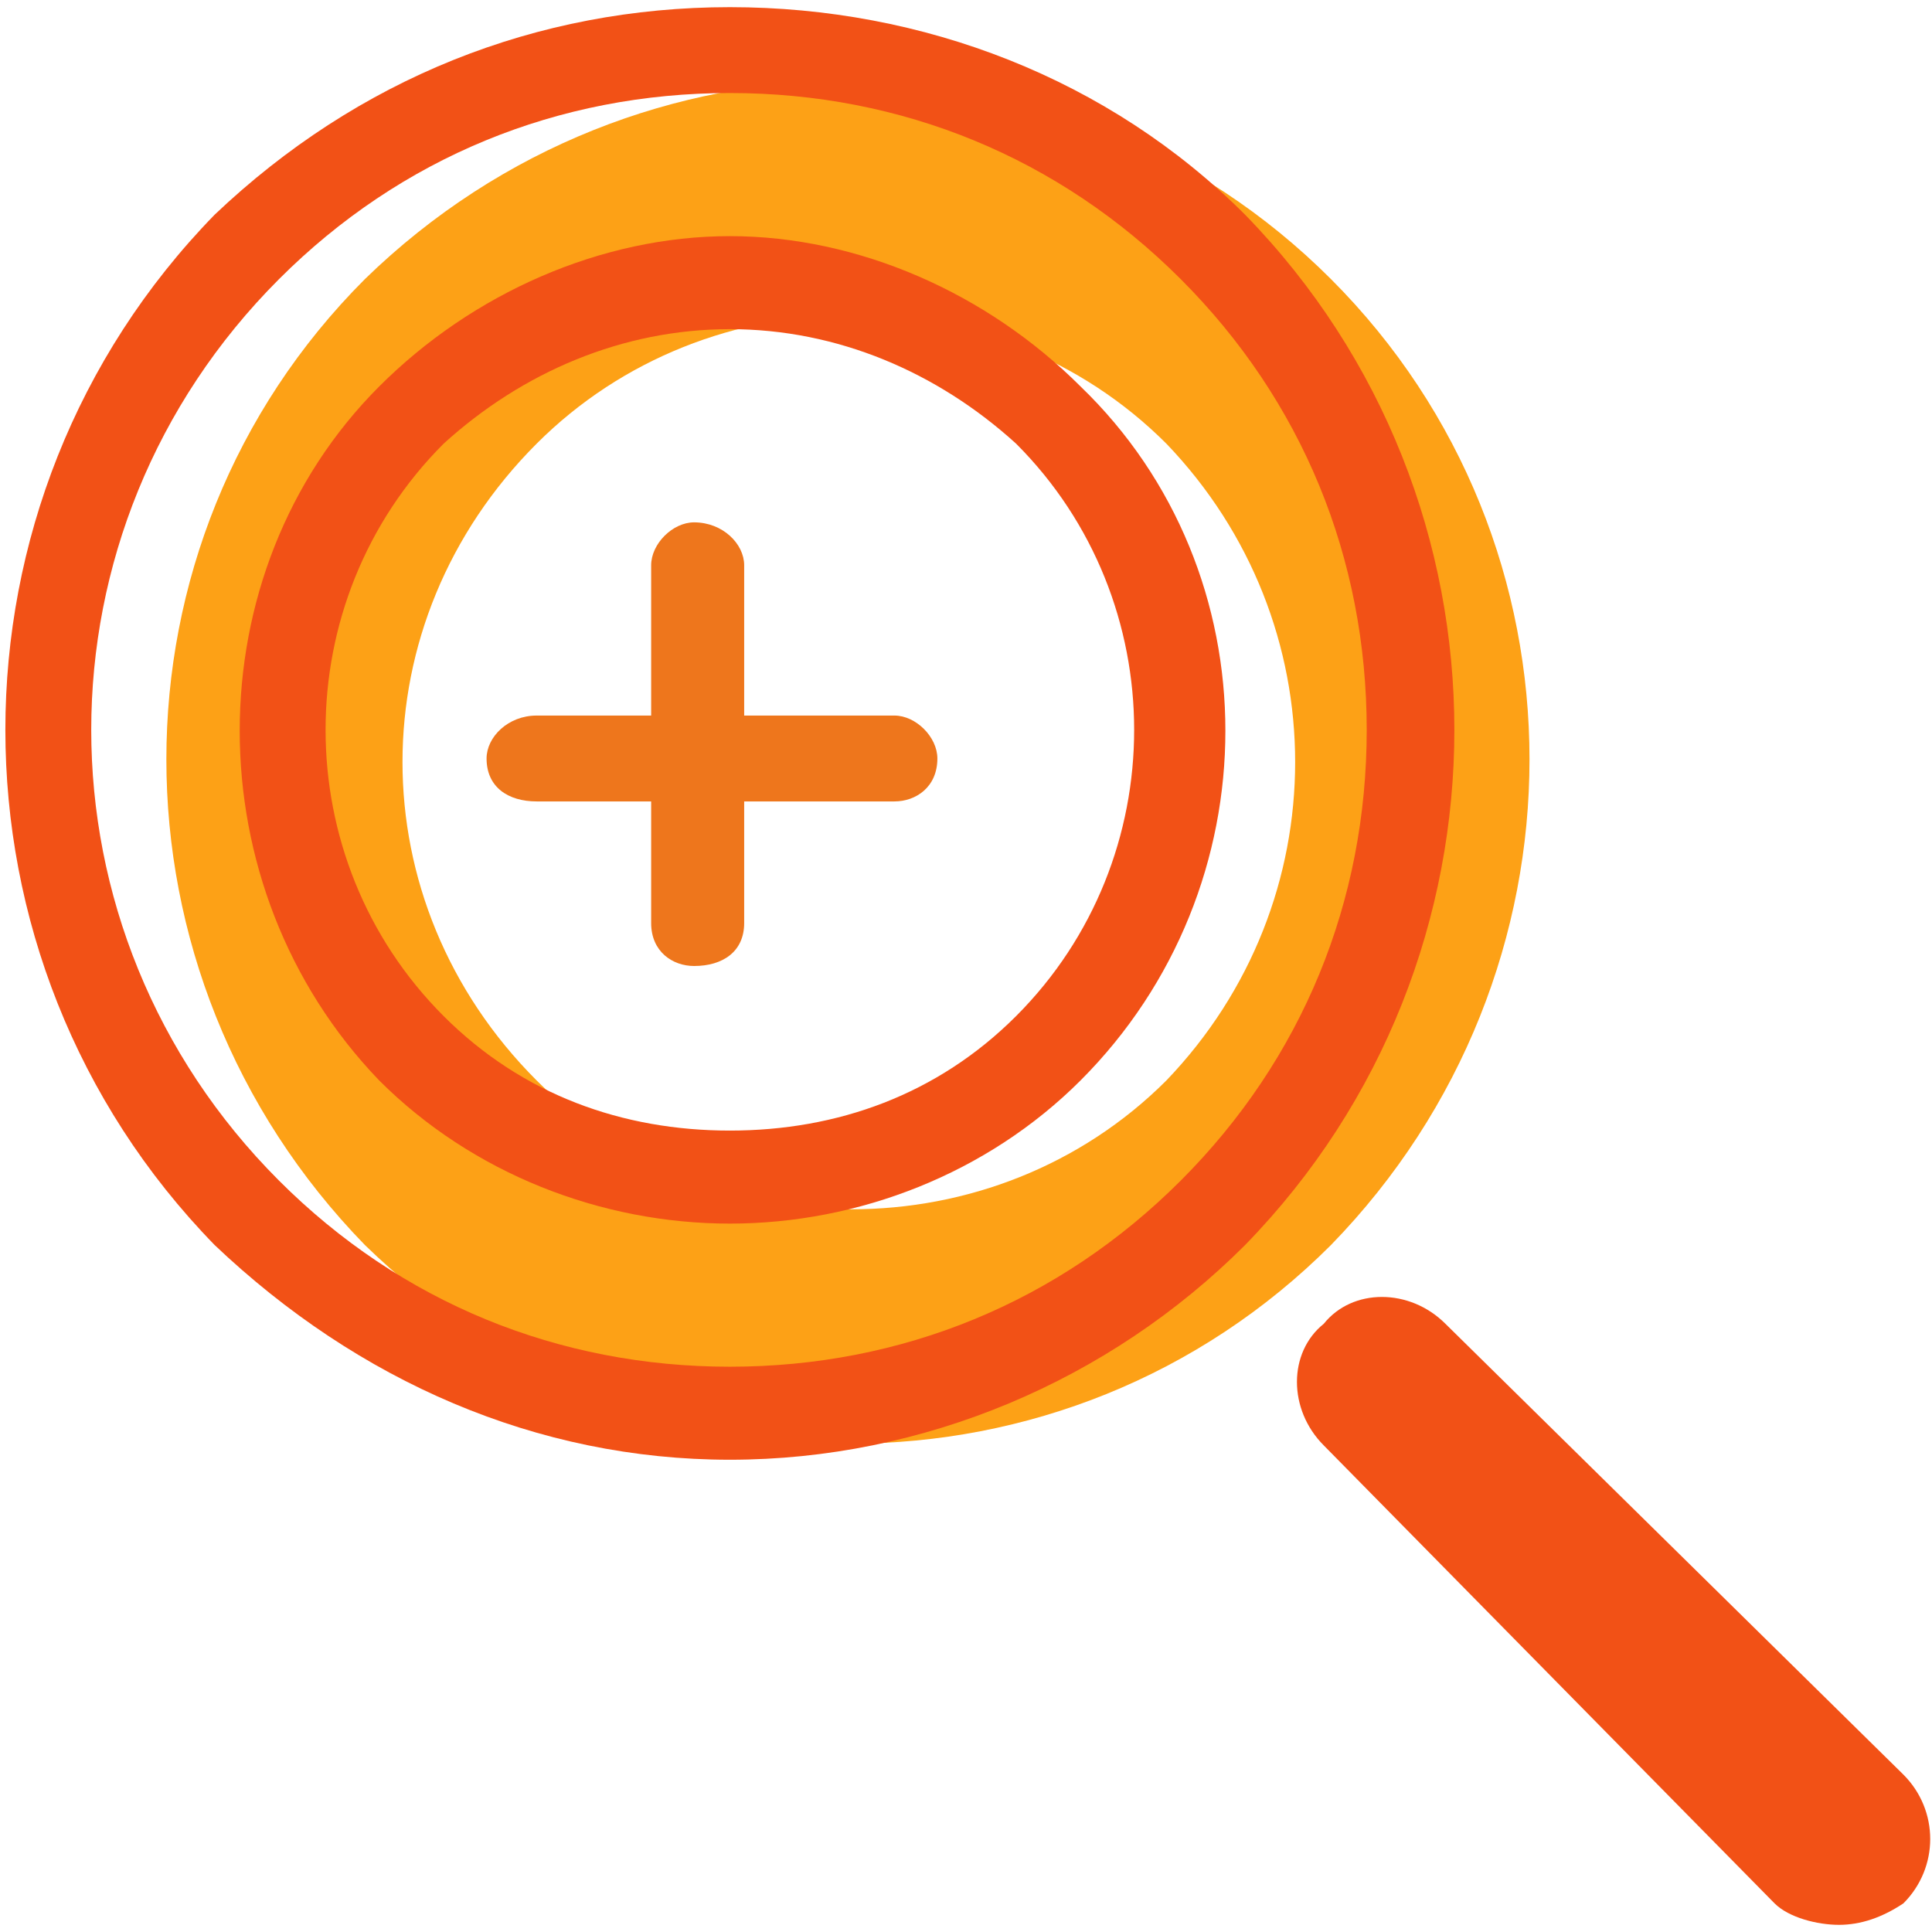
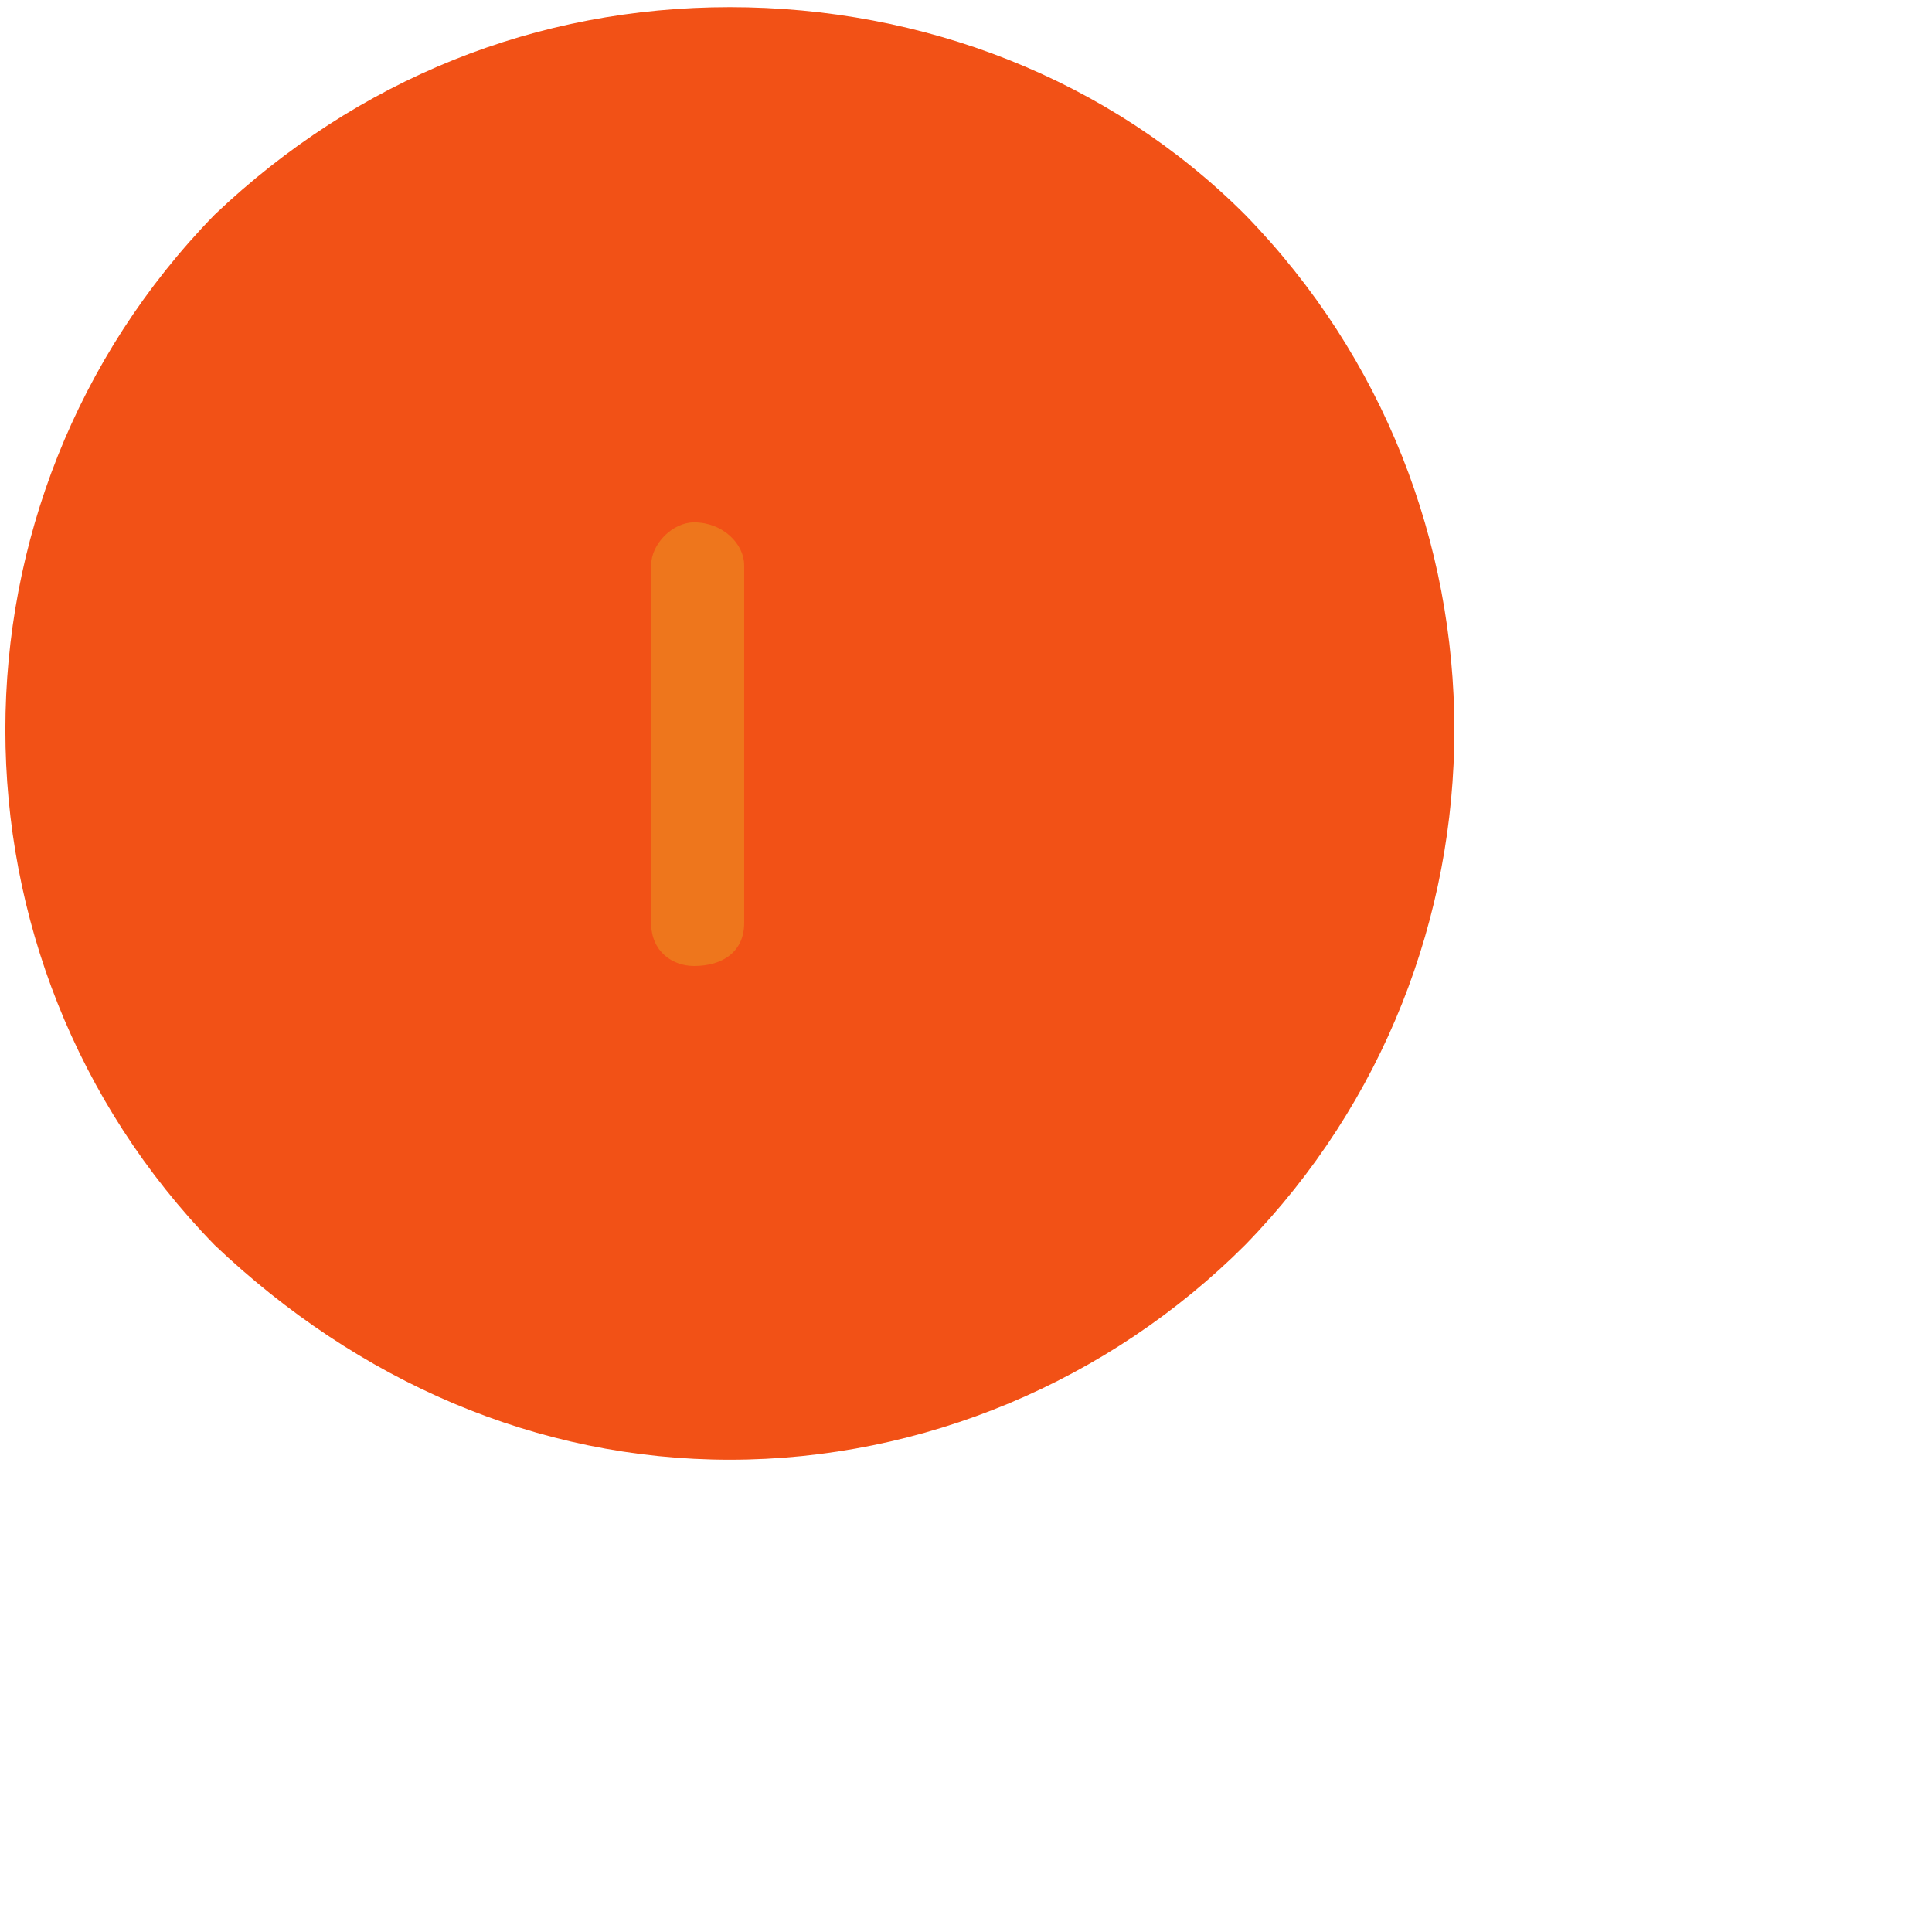
<svg xmlns="http://www.w3.org/2000/svg" xml:space="preserve" width="270px" height="270px" version="1.1" style="shape-rendering:geometricPrecision; text-rendering:geometricPrecision; image-rendering:optimizeQuality; fill-rule:evenodd; clip-rule:evenodd" viewBox="0 0 270 270">
  <defs>
    <style type="text/css">
   
    .fil2 {fill:#EE761C;fill-rule:nonzero}
    .fil1 {fill:#F25116;fill-rule:nonzero}
    .fil0 {fill:#FDA116;fill-rule:nonzero}
   
  </style>
  </defs>
  <g id="Warstwa_x0020_1">
-     <path class="fil0" d="M186 39c-37,-37 -97,-37 -135,0 -37,37 -37,97 0,135 38,37 98,37 135,0 37,-38 37,-98 0,-135zm-23 112l0 0c-24,24 -64,24 -88,0 -25,-25 -25,-64 0,-89 24,-24 64,-24 88,0 24,25 24,64 0,89z" />
-     <path class="fil1" d="M102 204c-27,0 -52,-11 -72,-30 -39,-40 -39,-104 0,-144 20,-19 45,-29 72,-29 27,0 53,10 72,29 39,40 39,104 0,144 -19,19 -45,30 -72,30zm0 -191l0 0c-24,0 -46,9 -63,26 -35,35 -35,91 0,126 17,17 39,26 63,26 24,0 46,-9 63,-26 17,-17 26,-39 26,-63 0,-24 -9,-46 -26,-63 -17,-17 -39,-26 -63,-26zm0 158l0 0c-18,0 -36,-7 -49,-20 -26,-27 -26,-71 0,-97 13,-13 31,-21 49,-21 18,0 36,8 49,21 27,26 27,70 0,97 -13,13 -31,20 -49,20zm0 -125l0 0c-15,0 -29,6 -40,16 -22,22 -22,58 0,80 11,11 25,16 40,16 15,0 29,-5 40,-16 22,-22 22,-58 0,-80 -11,-10 -25,-16 -40,-16z" />
-     <path class="fil1" d="M257 269c-3,0 -7,-1 -9,-3l-63 -64c-5,-5 -5,-13 0,-17 4,-5 12,-5 17,0l64 63c5,5 5,13 0,18 -3,2 -6,3 -9,3z" />
+     <path class="fil1" d="M102 204c-27,0 -52,-11 -72,-30 -39,-40 -39,-104 0,-144 20,-19 45,-29 72,-29 27,0 53,10 72,29 39,40 39,104 0,144 -19,19 -45,30 -72,30zm0 -191l0 0zm0 158l0 0c-18,0 -36,-7 -49,-20 -26,-27 -26,-71 0,-97 13,-13 31,-21 49,-21 18,0 36,8 49,21 27,26 27,70 0,97 -13,13 -31,20 -49,20zm0 -125l0 0c-15,0 -29,6 -40,16 -22,22 -22,58 0,80 11,11 25,16 40,16 15,0 29,-5 40,-16 22,-22 22,-58 0,-80 -11,-10 -25,-16 -40,-16z" />
    <path class="fil2" d="M97 135c-3,0 -6,-2 -6,-6l0 -50c0,-3 3,-6 6,-6 4,0 7,3 7,6l0 50c0,4 -3,6 -7,6z" />
-     <path class="fil2" d="M125 112l-50 0c-4,0 -7,-2 -7,-6 0,-3 3,-6 7,-6l50 0c3,0 6,3 6,6 0,4 -3,6 -6,6z" />
  </g>
</svg>